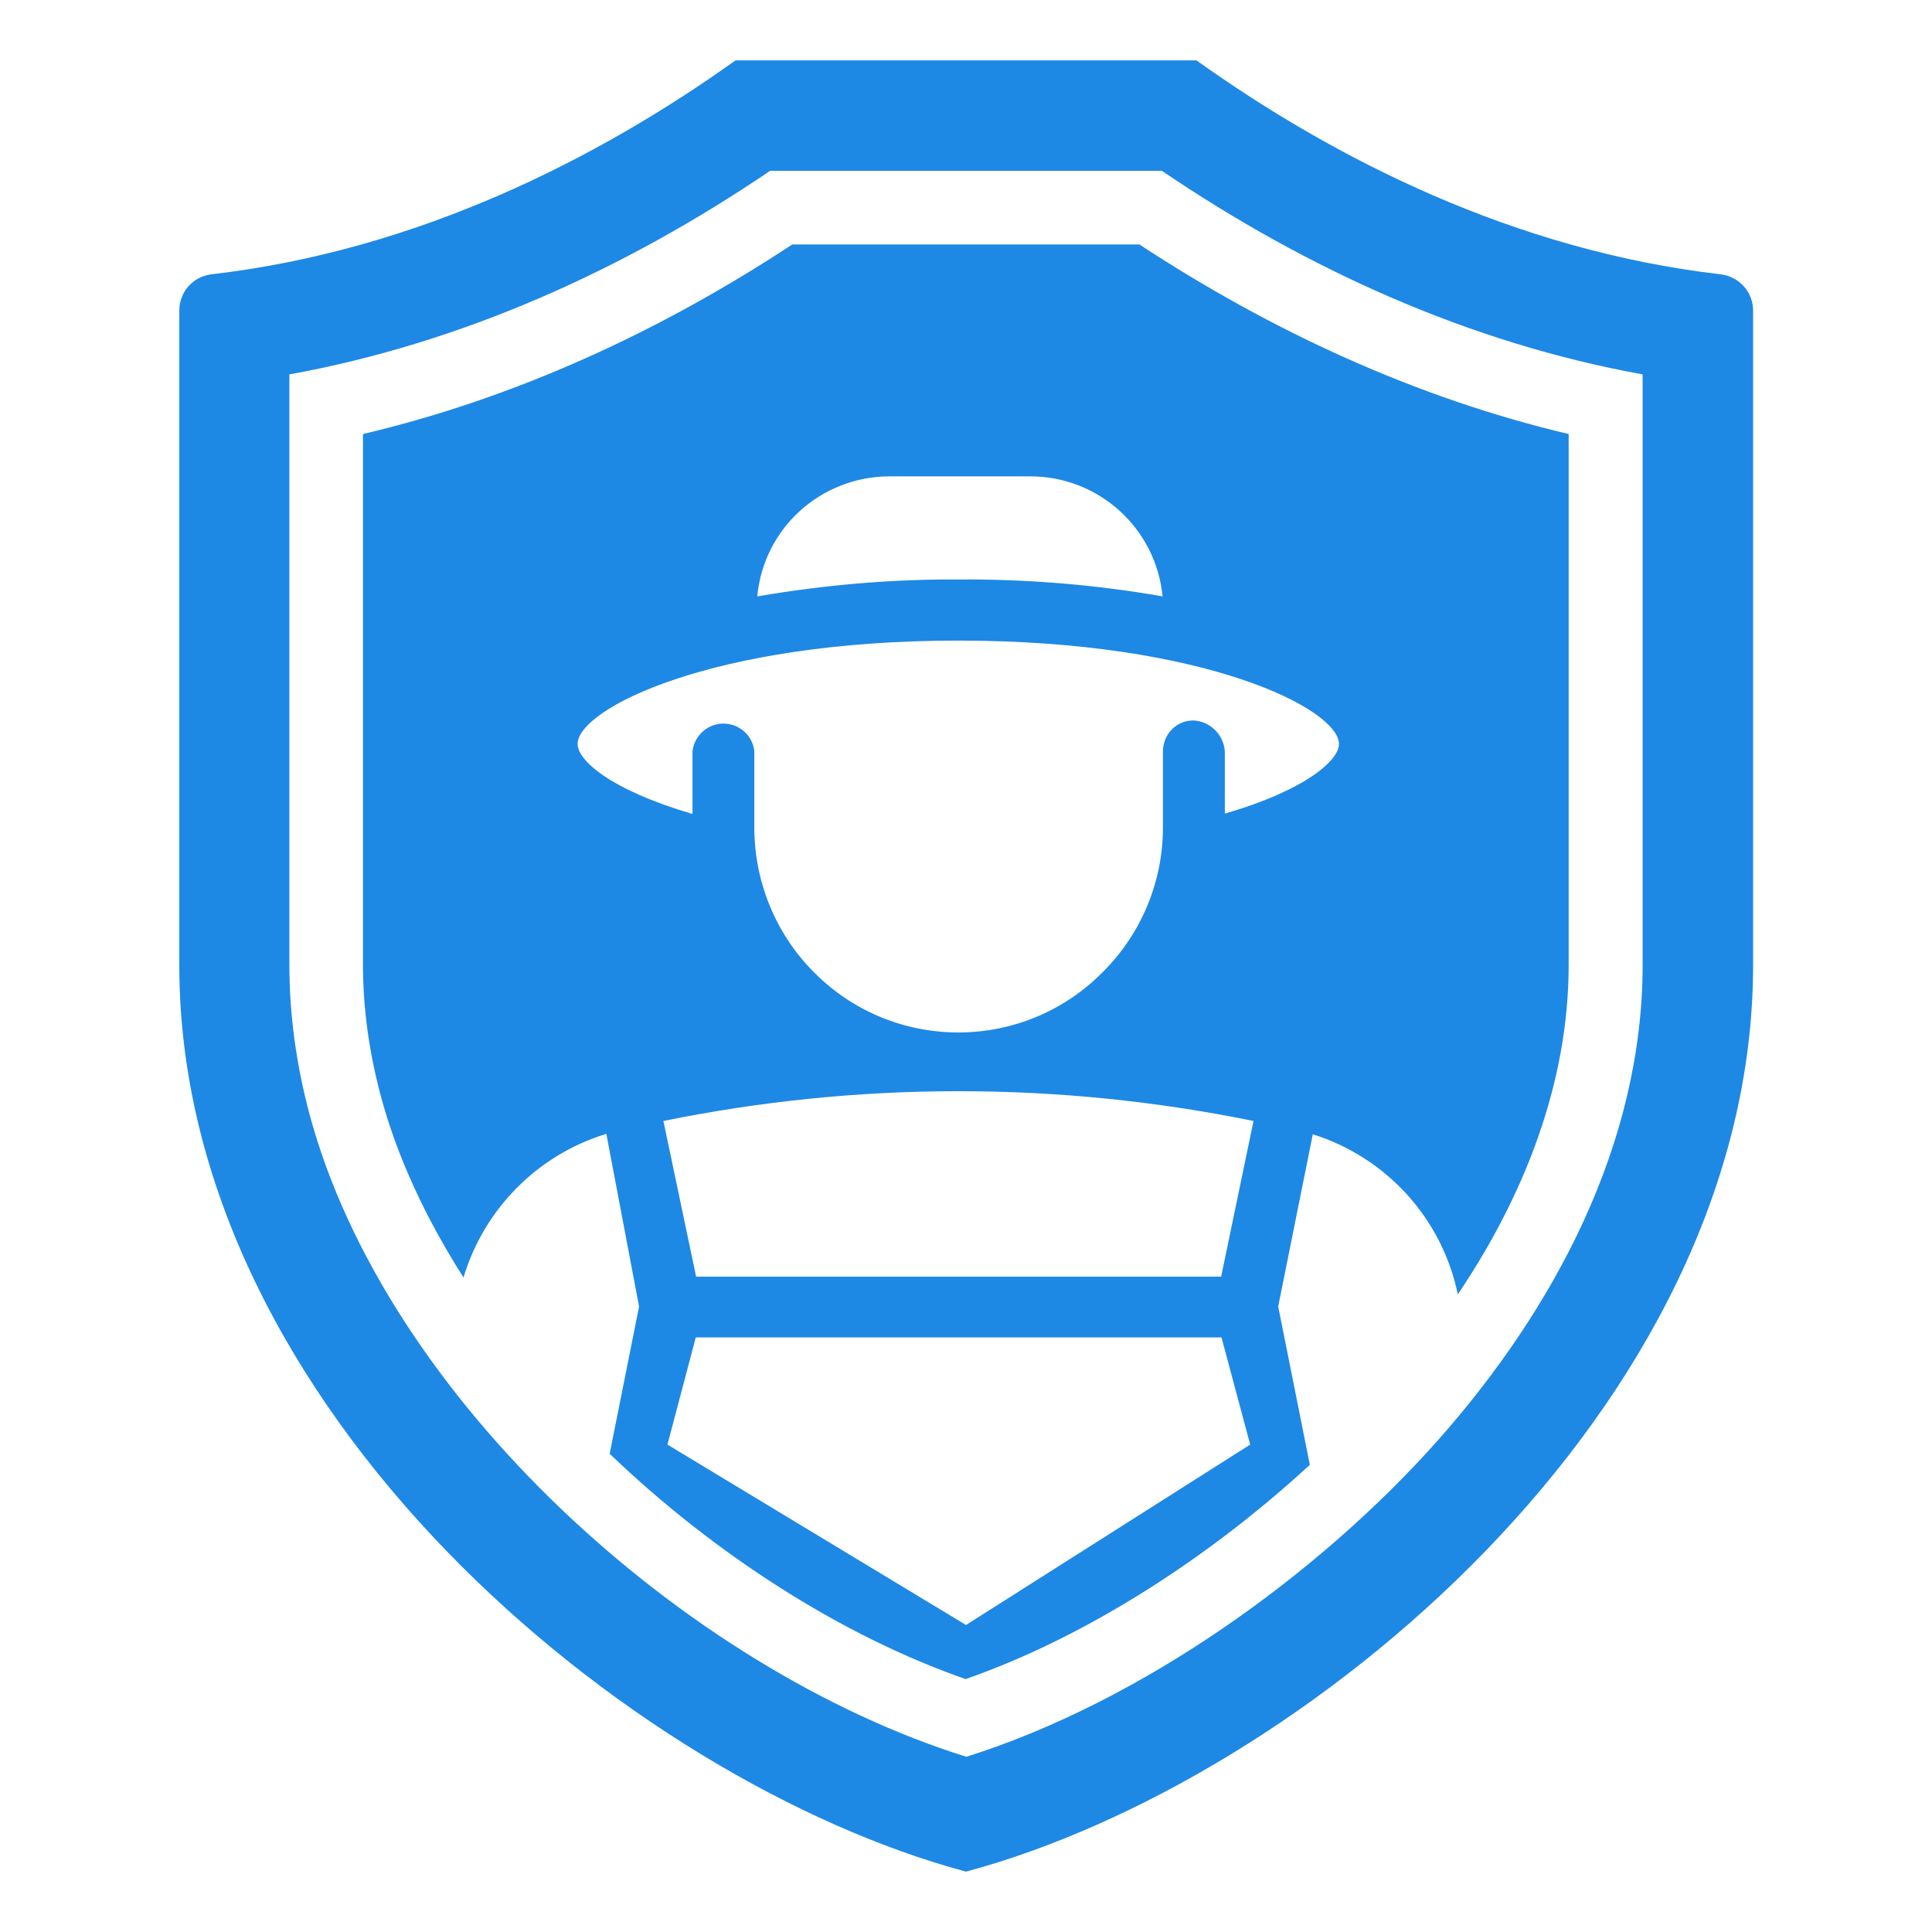
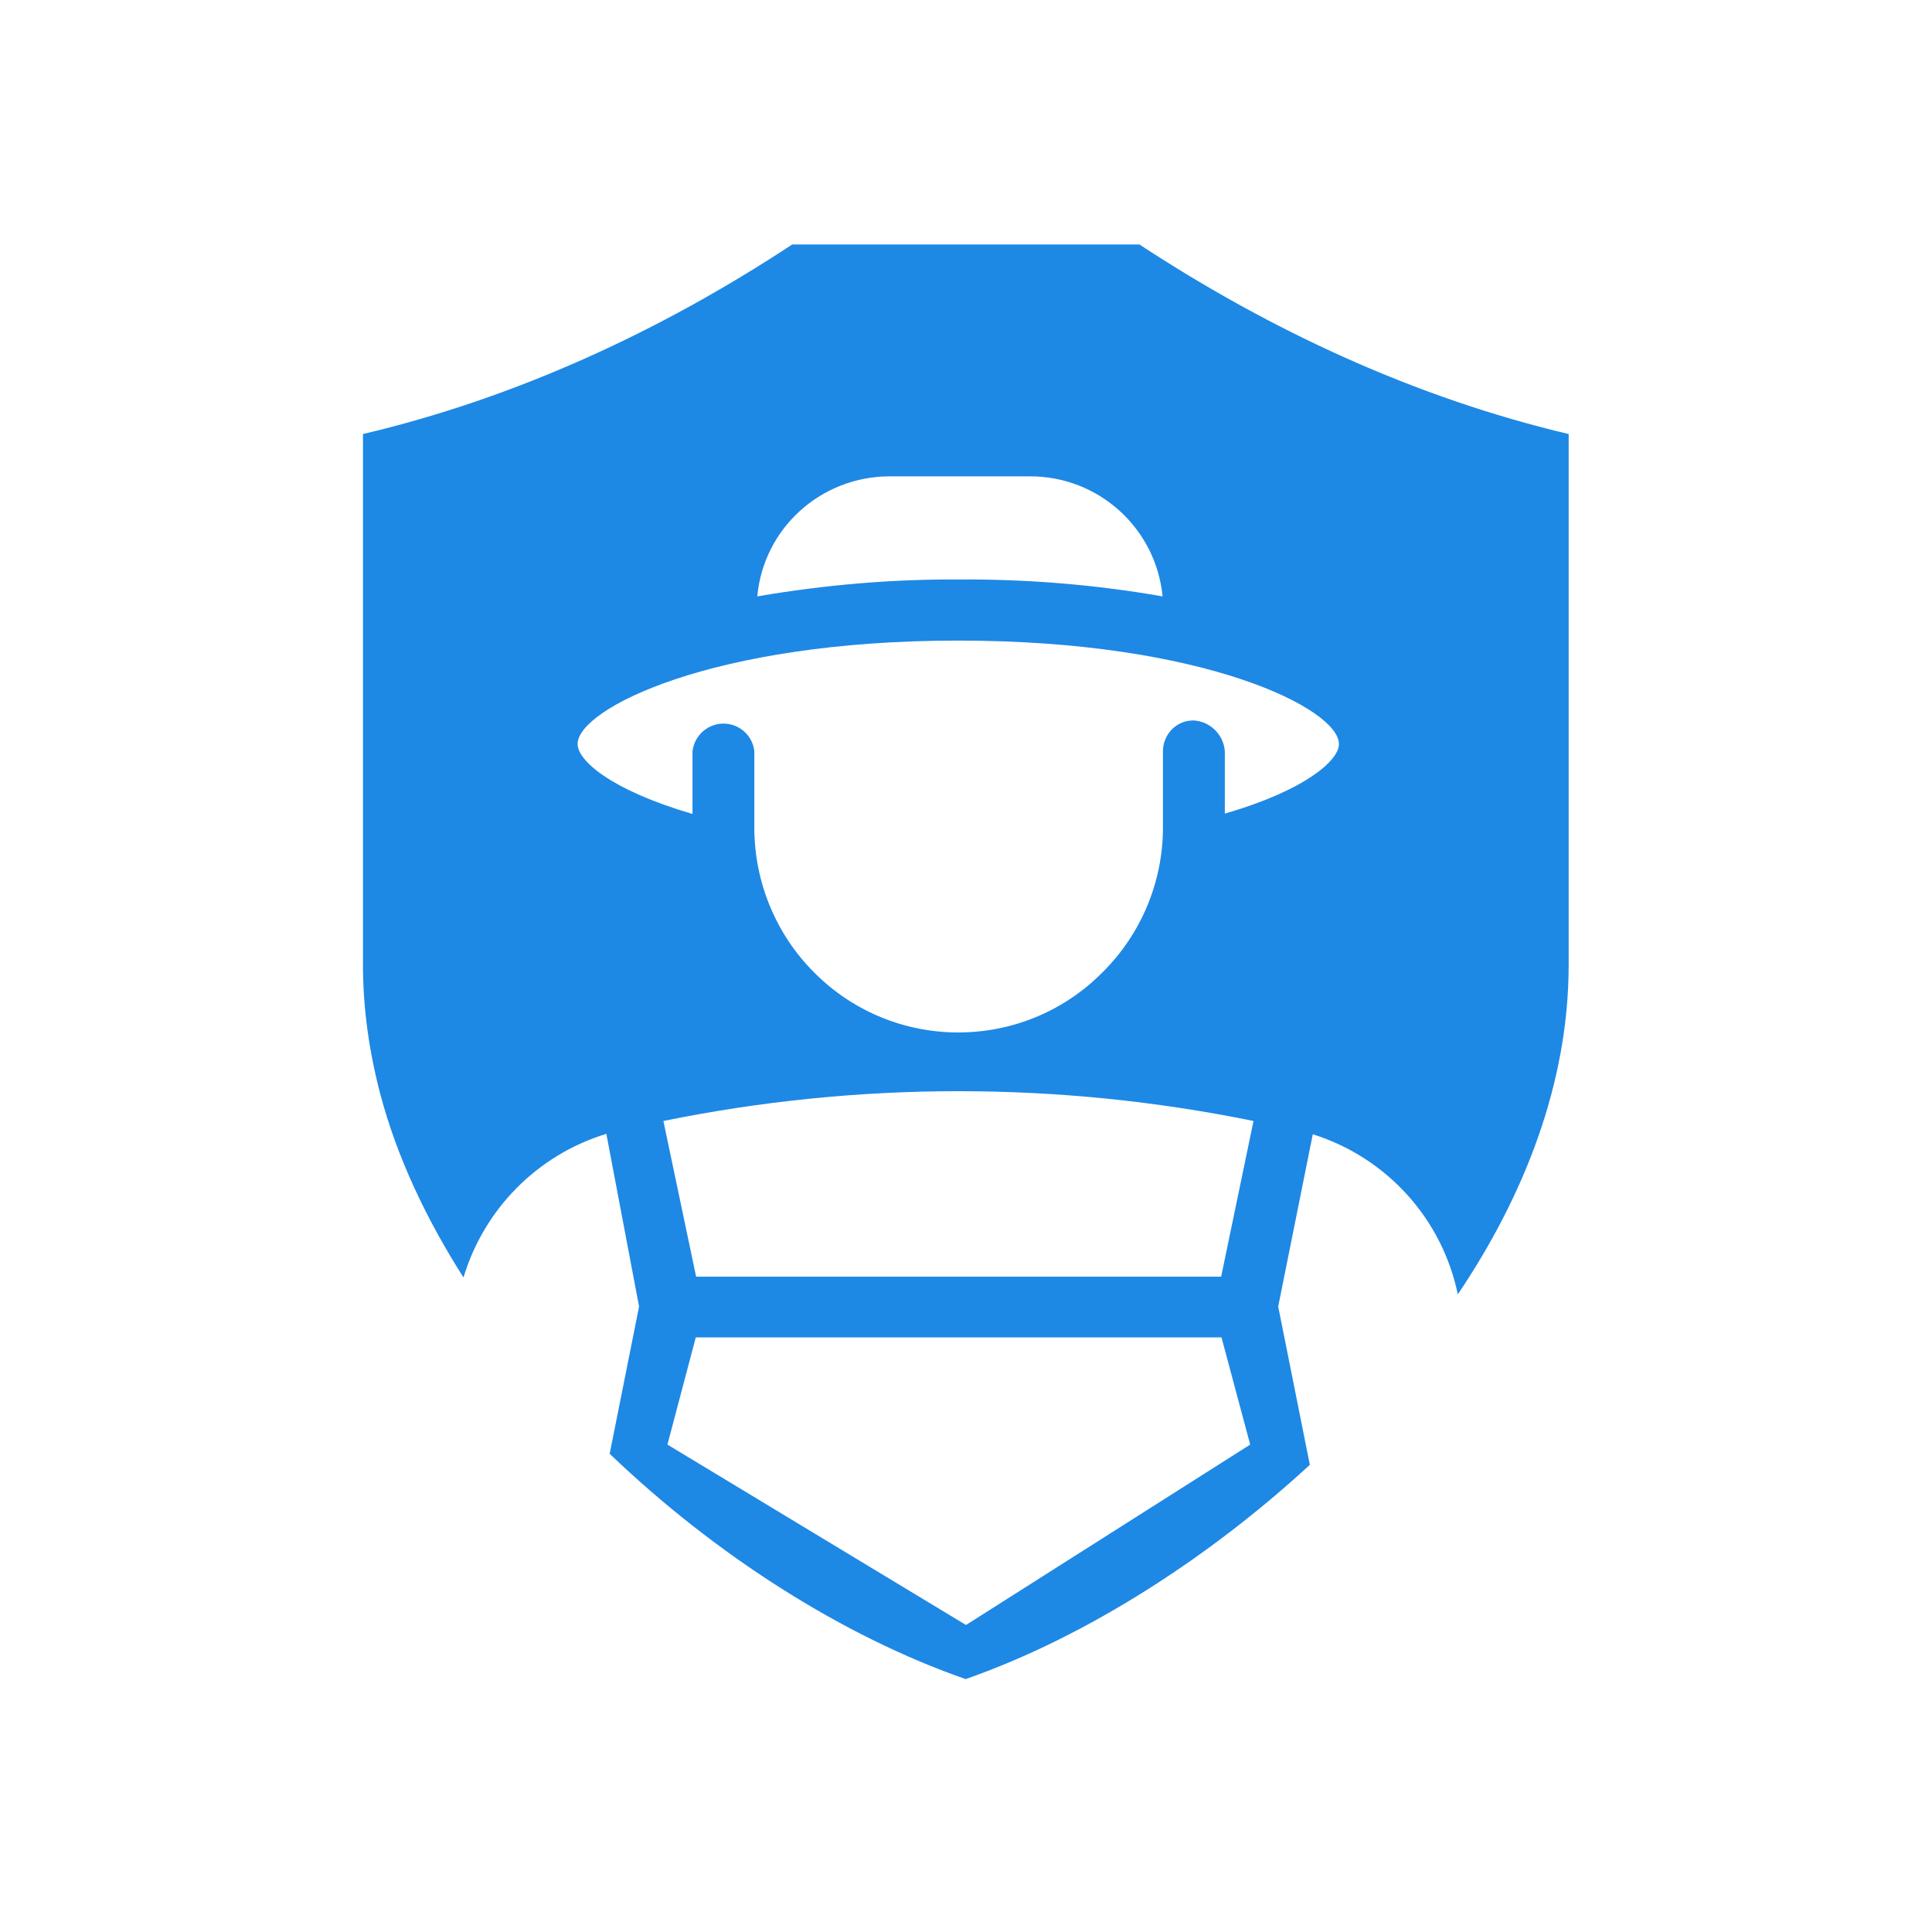
<svg xmlns="http://www.w3.org/2000/svg" width="32" height="32" viewBox="0 0 32 32" fill="none">
  <g id="health-insurance (2) 1">
    <g id="Group 40042">
-       <path id="Vector" fill-rule="evenodd" clip-rule="evenodd" d="M28.494 4.543C25.079 4.146 22.098 2.628 19.817 1H12.183C9.903 2.628 6.921 4.146 3.506 4.543C3.195 4.579 2.97 4.835 2.97 5.146V15.982C2.964 23.329 10.427 29.506 16 31C21.573 29.506 29.037 23.329 29.037 15.982V5.146C29.037 4.835 28.805 4.579 28.494 4.543ZM27.207 15.982C27.207 18.945 25.744 21.677 23.823 23.848C21.848 26.073 18.909 28.183 16.006 29.098C11.36 27.646 6.384 23.159 5.122 18.439C4.909 17.634 4.793 16.811 4.793 15.982V6.201C7.653 5.683 10.348 4.463 12.756 2.829H19.244C21.653 4.463 24.342 5.683 27.207 6.201V15.982Z" fill="#1E88E5" />
      <path id="Vector_2" fill-rule="evenodd" clip-rule="evenodd" d="M18.872 4.049H13.122C10.945 5.482 8.549 6.591 6.012 7.189V15.982C6.012 16.707 6.116 17.427 6.299 18.122C6.573 19.159 7.055 20.183 7.677 21.159C8.012 20.043 8.884 19.134 10.043 18.78L10.585 21.64L10.098 24.079C11.854 25.762 13.963 27.104 15.994 27.811C18.018 27.104 20.055 25.774 21.695 24.262L21.171 21.64L21.744 18.787C22.982 19.177 23.89 20.201 24.146 21.439C25.238 19.817 25.982 17.951 25.982 15.982V7.189C23.451 6.591 21.055 5.482 18.872 4.049ZM14.713 7.89H17.055C18.189 7.884 19.146 8.744 19.256 9.878C18.14 9.683 17.012 9.591 15.884 9.598C14.762 9.591 13.646 9.689 12.543 9.878C12.646 8.756 13.585 7.902 14.713 7.89ZM16 26.915L11.055 23.927L11.524 22.152H20.232L20.707 23.927L16 26.915ZM20.226 21.146H11.53L10.988 18.567C14.213 17.909 17.537 17.909 20.762 18.567L20.226 21.146ZM20.287 13.476V12.445C20.268 12.171 20.049 11.951 19.774 11.933C19.768 11.933 19.768 11.933 19.762 11.933C19.482 11.933 19.262 12.165 19.262 12.445V13.707C19.262 14.604 18.902 15.47 18.262 16.104C18.256 16.11 18.25 16.116 18.244 16.122C16.927 17.433 14.793 17.427 13.482 16.104C12.848 15.47 12.494 14.604 12.494 13.707V12.445C12.47 12.201 12.274 12.012 12.037 11.988C11.756 11.957 11.5 12.165 11.47 12.445V13.482C10.098 13.079 9.567 12.591 9.567 12.323C9.567 11.744 11.787 10.61 15.872 10.61C19.957 10.61 22.177 11.744 22.177 12.323C22.183 12.573 21.671 13.073 20.287 13.476Z" fill="#1E88E5" />
    </g>
  </g>
</svg>